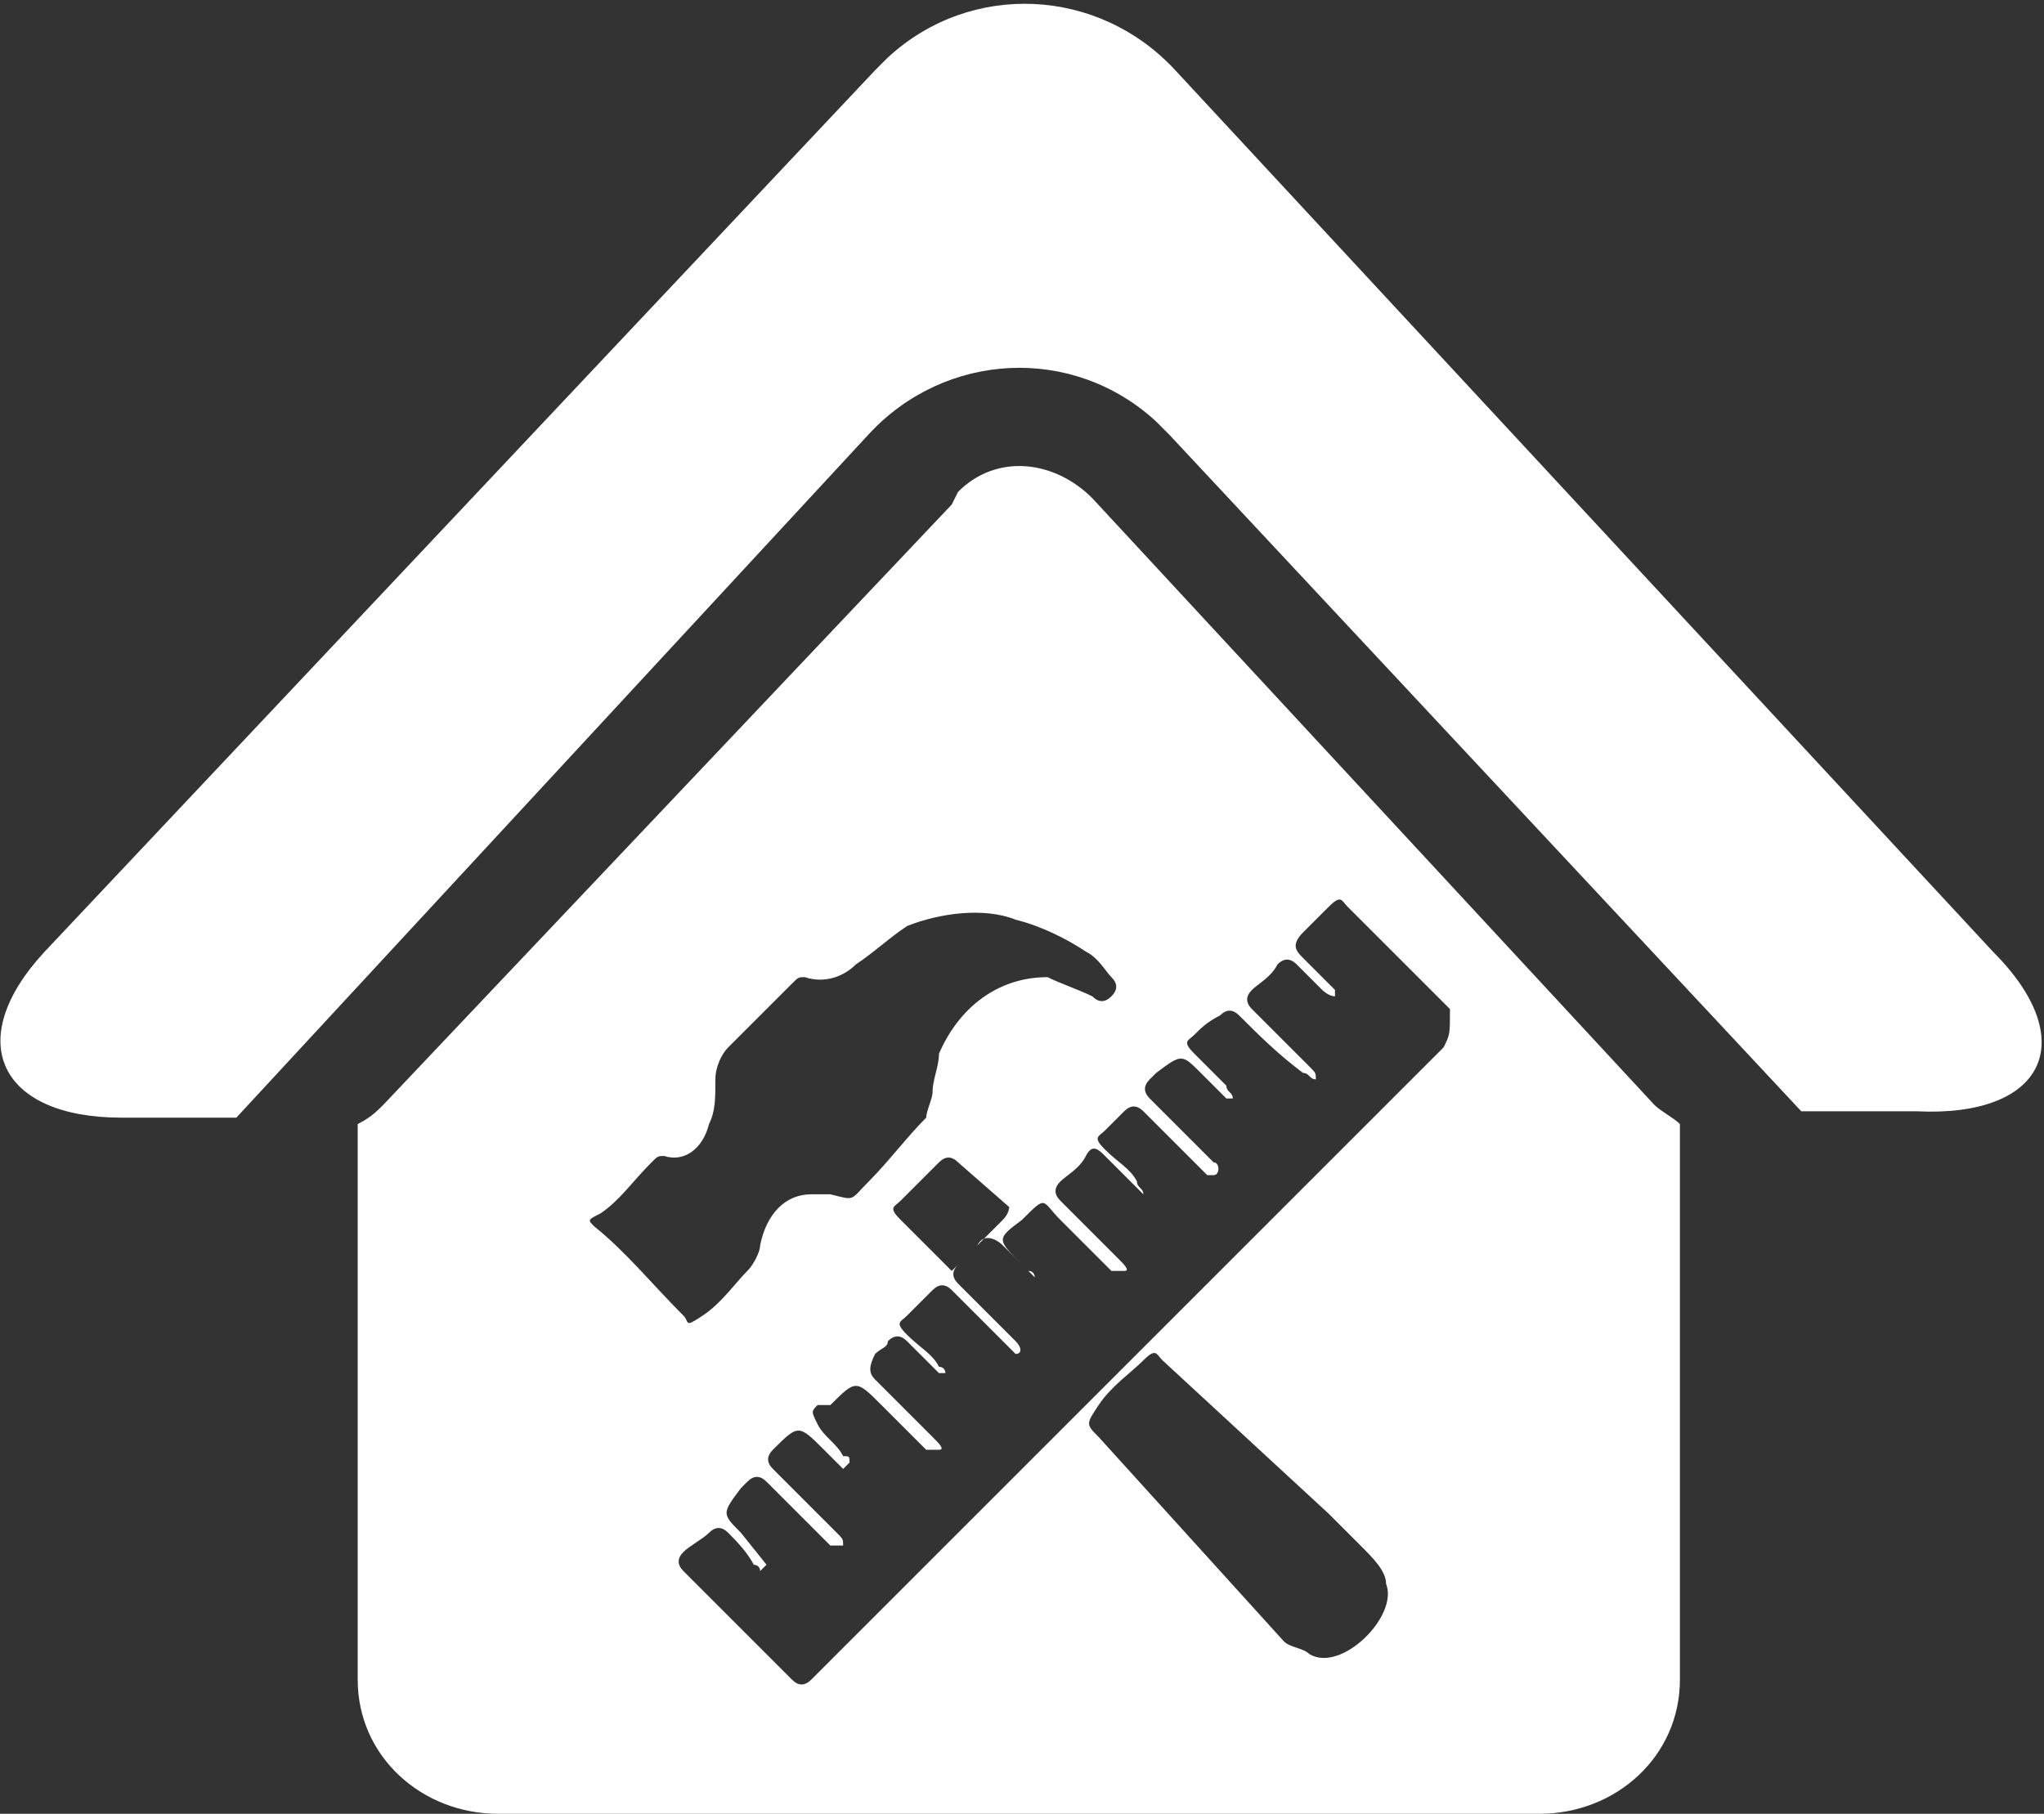
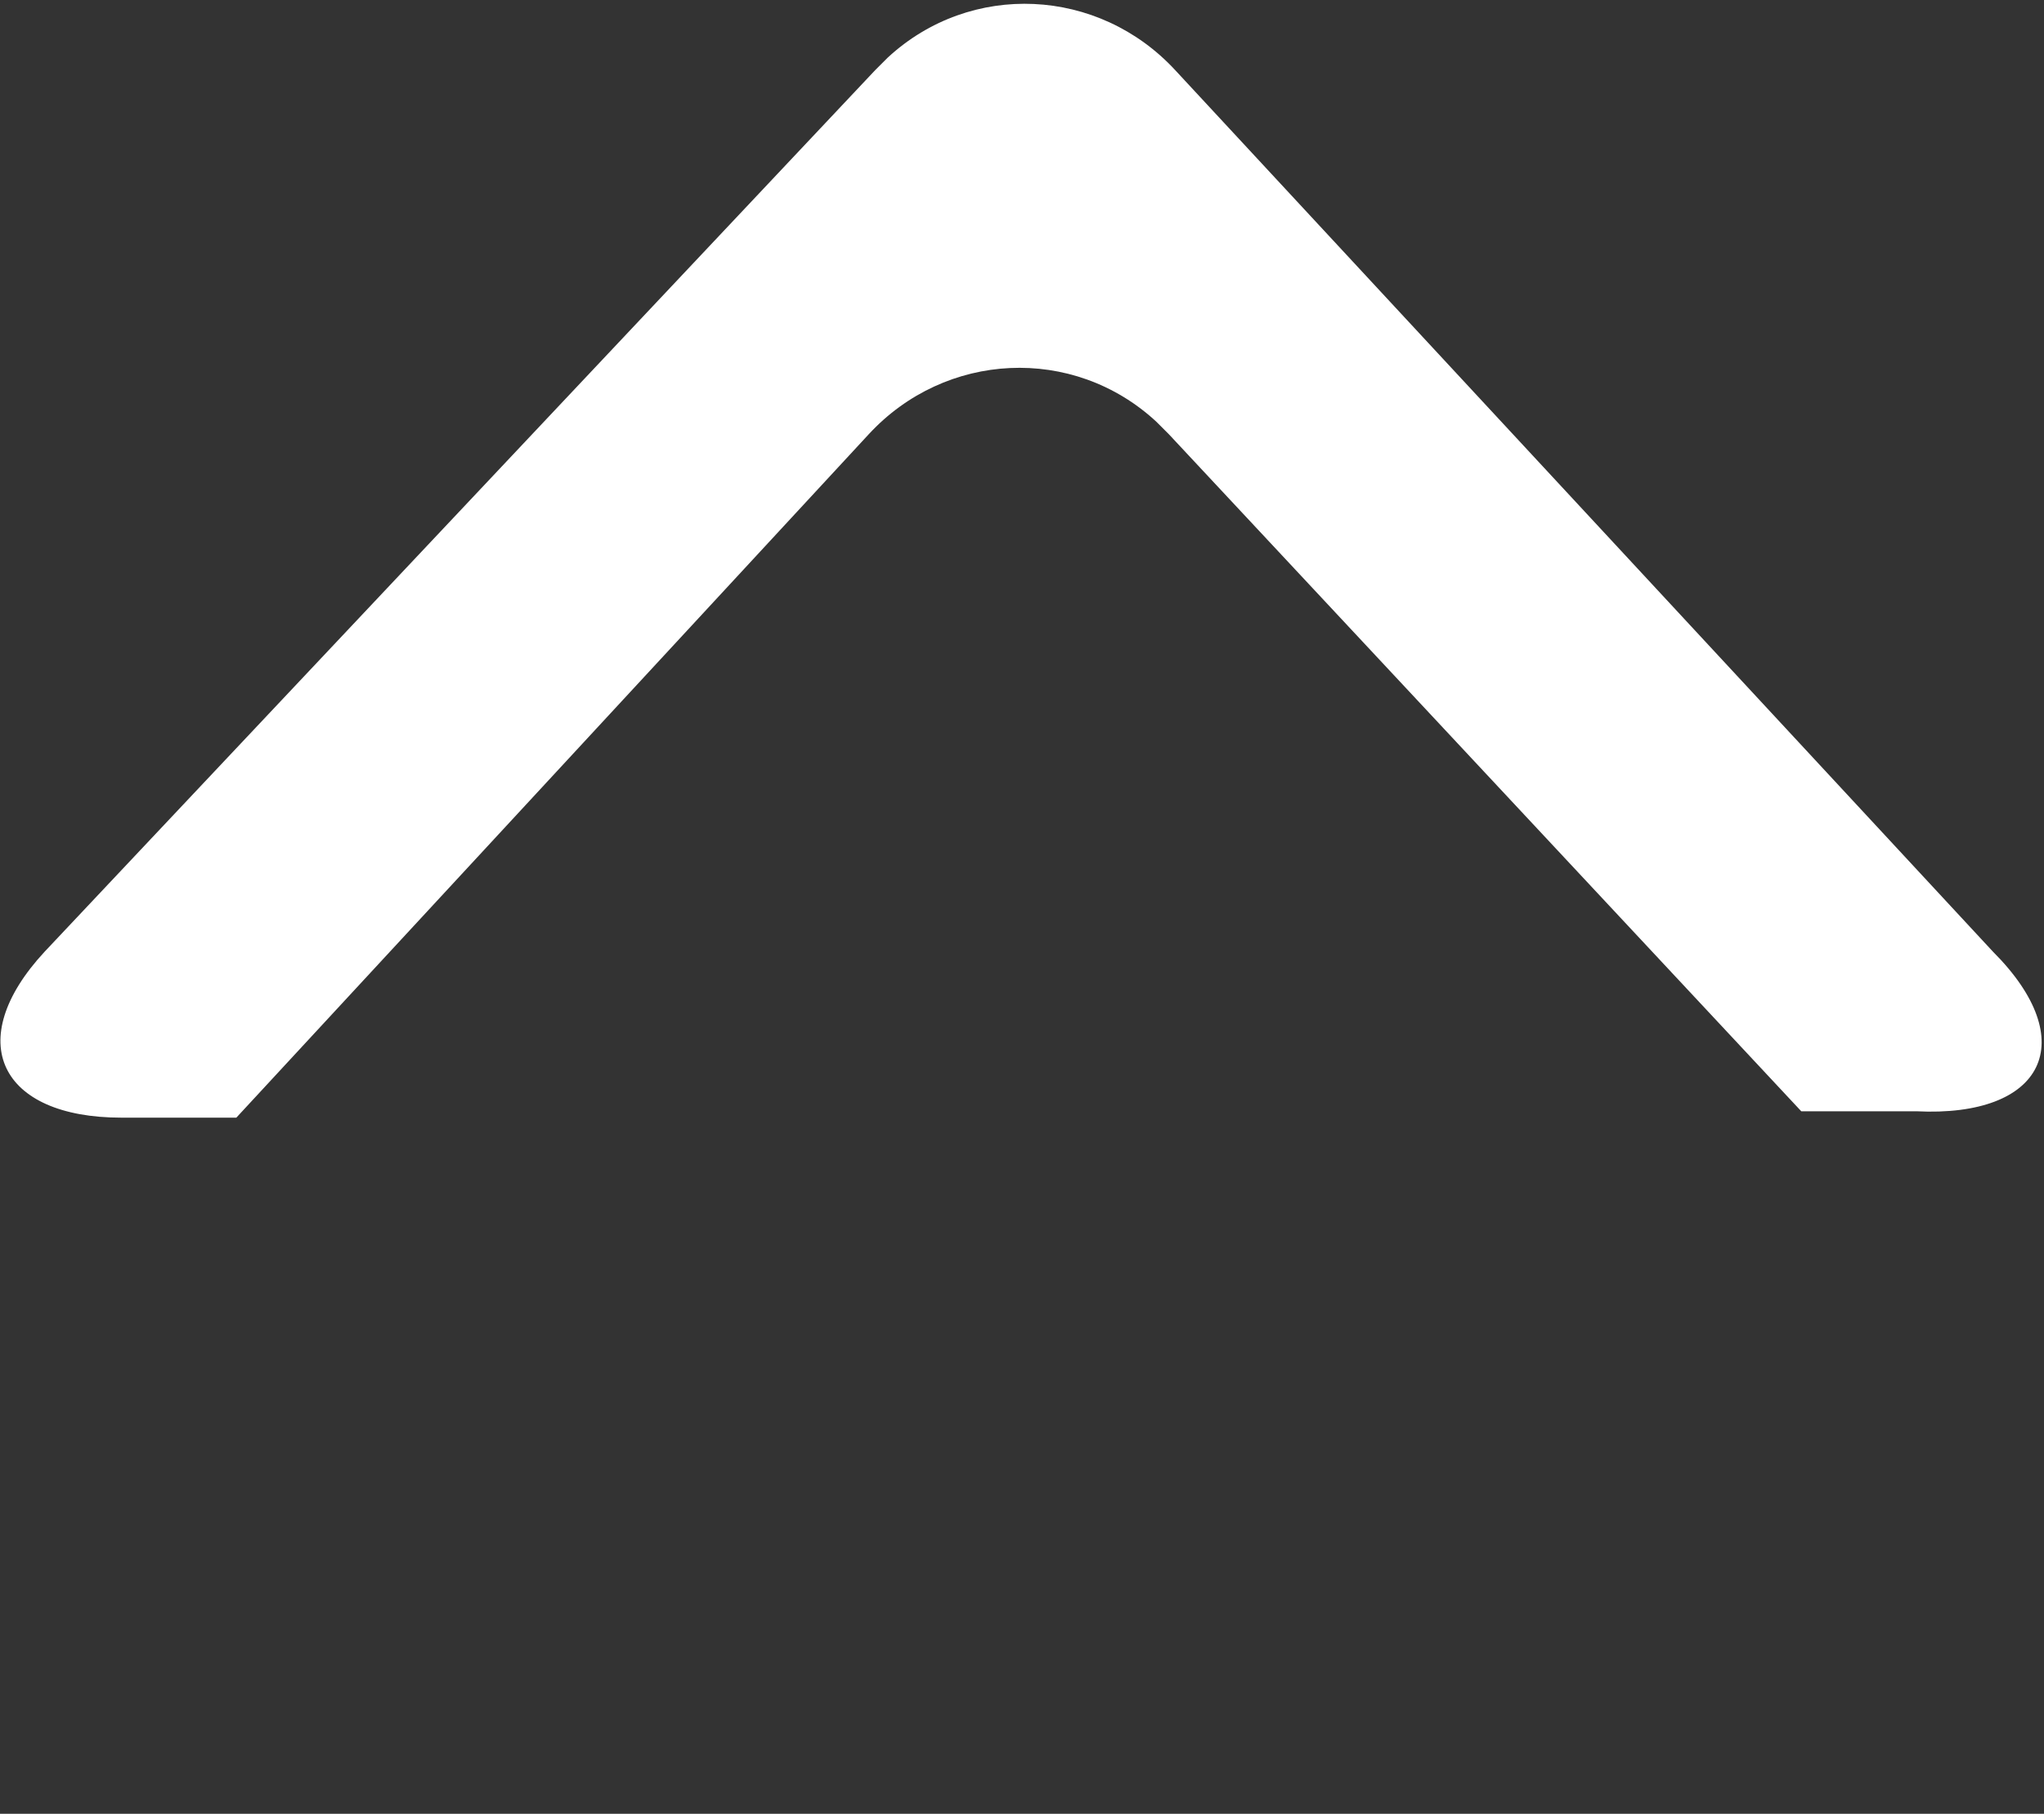
<svg xmlns="http://www.w3.org/2000/svg" version="1.1" id="Ebene_1" x="0px" y="0px" viewBox="0 0 32 28.4" style="enable-background:new 0 0 32 28.4;" xml:space="preserve">
  <rect x="0" y="0" width="32" height="28.4" fill="#333333" stroke="none" />
  <style type="text/css">
	.st0{fill:#FFFFFF;}
</style>
  <title>home-with-hammer-grey</title>
  <g id="Layer_2">
    <g id="Layer_1-2">
      <path id="Path_172" class="st0" d="M31.2,14.9L18.4,1.1c-1.2-1.3-3.2-1.4-4.5-0.2c0,0,0,0,0,0l-0.2,0.2L0.7,14.9    c-1.3,1.4-0.7,2.6,1.2,2.6h1.8l9.9-10.7c1.2-1.3,3.2-1.4,4.5-0.2l0.2,0.2l9.9,10.6H30C32,17.5,32.6,16.3,31.2,14.9z" />
-       <path class="st0" d="M26.3,17.6c-0.1-0.1-0.3-0.2-0.4-0.3l-8.8-9.5c-0.6-0.6-1.5-0.7-2.1-0.1l-0.1,0.2L6,17.3    c-0.1,0.1-0.2,0.2-0.4,0.3v8.7c0,1.2,1,2.1,2.2,2.1c0,0,0,0,0,0h16.3c1.2,0,2.2-0.9,2.2-2.1c0,0,0,0,0,0V17.6z M9.4,19    c0.3-0.2,0.5-0.5,0.8-0.8c0.1-0.1,0.1-0.1,0.2-0.1c0.3,0.1,0.6-0.1,0.7-0.5c0.1-0.2,0.1-0.4,0.1-0.7c0-0.2,0.1-0.4,0.2-0.5l1-1    c0.1-0.1,0.1-0.1,0.2-0.1c0.3,0.1,0.6,0,0.8-0.2c0.3-0.2,0.5-0.4,0.8-0.6c0.5-0.2,1.2-0.3,1.7-0.1c0.4,0.1,0.8,0.3,1.1,0.5    c0.2,0.1,0.3,0.3,0.4,0.4c0.1,0.1,0.1,0.2,0,0.3c0,0,0,0,0,0c-0.1,0.1-0.2,0.1-0.3,0c-0.2-0.1-0.5-0.2-0.7-0.3    c-0.8,0-1.4,0.5-1.7,1.2c0,0.2-0.1,0.4-0.1,0.6c0,0.1-0.1,0.3-0.1,0.4c-0.3,0.3-0.6,0.7-0.9,1s-0.2,0.3-0.6,0.2h-0.3    c-0.4,0-0.7,0.3-0.8,0.8c0,0.1-0.1,0.3-0.2,0.4c-0.2,0.2-0.4,0.5-0.7,0.7s-0.2,0.1-0.3,0c-0.5-0.5-0.9-1-1.4-1.4    C9.2,19.1,9.2,19.1,9.4,19z M15.7,19.1L15,19.8c0,0-0.1,0.1-0.1,0.1c0,0-0.1-0.1-0.1-0.1c-0.2-0.2-0.5-0.5-0.7-0.7s-0.1-0.2,0-0.3    c0.2-0.2,0.4-0.4,0.6-0.6c0.1-0.1,0.2-0.1,0.3,0l0.8,0.7C15.8,18.9,15.8,19,15.7,19.1L15.7,19.1z M20.5,25.9    c-0.1-0.1-0.3-0.1-0.4-0.2l-2.9-3.2c-0.2-0.2-0.2-0.2,0-0.5s0.5-0.5,0.7-0.7s0.2-0.1,0.3,0l2.6,2.4l0.5,0.5    c0.2,0.2,0.4,0.4,0.4,0.6C21.9,25.3,21,26.2,20.5,25.9L20.5,25.9z M22.6,16.4l-9,9l-0.9,0.9c-0.1,0.1-0.2,0.1-0.3,0    c-0.6-0.6-1.1-1.1-1.7-1.7c-0.1-0.1-0.1-0.2,0-0.3c0.1-0.1,0.3-0.2,0.4-0.3c0.1-0.1,0.2-0.1,0.3,0s0.3,0.3,0.4,0.5    c0,0,0.1,0,0.1,0.1l0.1-0.1L11.6,24c-0.3-0.3-0.3-0.3,0-0.7l0.1-0.1c0.1-0.1,0.2-0.1,0.3,0c0.3,0.3,0.6,0.6,0.9,0.9    c0,0,0.1,0.1,0.1,0.1h0.2c0-0.1,0-0.1-0.1-0.2c-0.3-0.3-0.7-0.7-1-1c-0.1-0.1-0.1-0.2,0-0.3l0,0c0.4-0.4,0.4-0.4,0.8,0    c0.1,0.1,0.2,0.2,0.3,0.3l0.1-0.1c0-0.1,0-0.1-0.1-0.1c-0.1-0.2-0.3-0.3-0.4-0.5s-0.1-0.2,0-0.3L13,22c0.4-0.4,0.4-0.4,0.8,0    l0.7,0.7c0,0,0.1,0,0.2,0s0-0.1-0.1-0.2c-0.3-0.3-0.6-0.6-0.9-0.9c-0.1-0.1-0.1-0.2,0-0.4c0.1-0.1,0.2-0.1,0.2-0.2    c0.1-0.1,0.2-0.1,0.3,0s0.4,0.4,0.5,0.5l0.1,0c0-0.1-0.1-0.1-0.1-0.1c-0.1-0.2-0.3-0.3-0.5-0.5s-0.1-0.2,0-0.3l0.4-0.4    c0.1-0.1,0.2-0.1,0.3,0c0.3,0.3,0.7,0.7,1,1c0.1,0,0.1-0.1,0-0.2c-0.3-0.3-0.6-0.6-0.9-0.9c-0.1-0.1-0.1-0.2,0-0.3    c0.1-0.1,0.2-0.2,0.3-0.3c0.1-0.2,0.3-0.1,0.4,0s0.2,0.2,0.4,0.4l0.1,0.1h0c0,0,0-0.1-0.1-0.1L16,19.8c-0.4-0.4-0.4-0.4,0-0.7    c0.4-0.4,0.3-0.3,0.6,0l0.8,0.8c0,0,0.1,0,0.2,0s0-0.1-0.1-0.2c-0.3-0.3-0.6-0.6-0.9-0.9c-0.1-0.1-0.1-0.2,0-0.3s0.3-0.2,0.4-0.4    s0.2-0.1,0.3,0s0.3,0.3,0.5,0.5c0,0,0.1,0.1,0.1,0.1l0,0c0-0.1-0.1-0.1-0.1-0.2c-0.1-0.2-0.3-0.3-0.5-0.5s-0.1-0.2,0-0.3    c0.1-0.1,0.2-0.2,0.3-0.3c0.1-0.1,0.2-0.1,0.3,0l1,1c0,0,0,0,0.1,0s0.1-0.2,0-0.2l-1-1c-0.1-0.1-0.1-0.2,0-0.3    c0,0,0.1-0.1,0.1-0.1c0.4-0.3,0.4-0.3,0.7,0l0.4,0.4l0.1,0c0-0.1-0.1-0.1-0.1-0.2c-0.2-0.2-0.3-0.3-0.5-0.5s-0.1-0.2,0-0.3    s0.2-0.2,0.4-0.3c0.1-0.1,0.2-0.1,0.3,0c0.3,0.3,0.6,0.6,1,0.9c0.1,0,0.1,0.1,0.2,0.1c0-0.1,0-0.1-0.1-0.2l-0.9-0.9    c-0.1-0.1-0.1-0.2,0-0.3c0.1-0.1,0.3-0.2,0.4-0.4c0.1-0.1,0.2-0.1,0.3,0l0.4,0.4c0,0,0.1,0.1,0.2,0.1l0-0.1    c-0.2-0.2-0.4-0.4-0.5-0.5s-0.2-0.2,0-0.4s0.2-0.2,0.4-0.4s0.2-0.1,0.3,0c0.5,0.5,1.1,1.1,1.6,1.6C22.7,16.2,22.7,16.2,22.6,16.4    L22.6,16.4z" />
    </g>
  </g>
</svg>